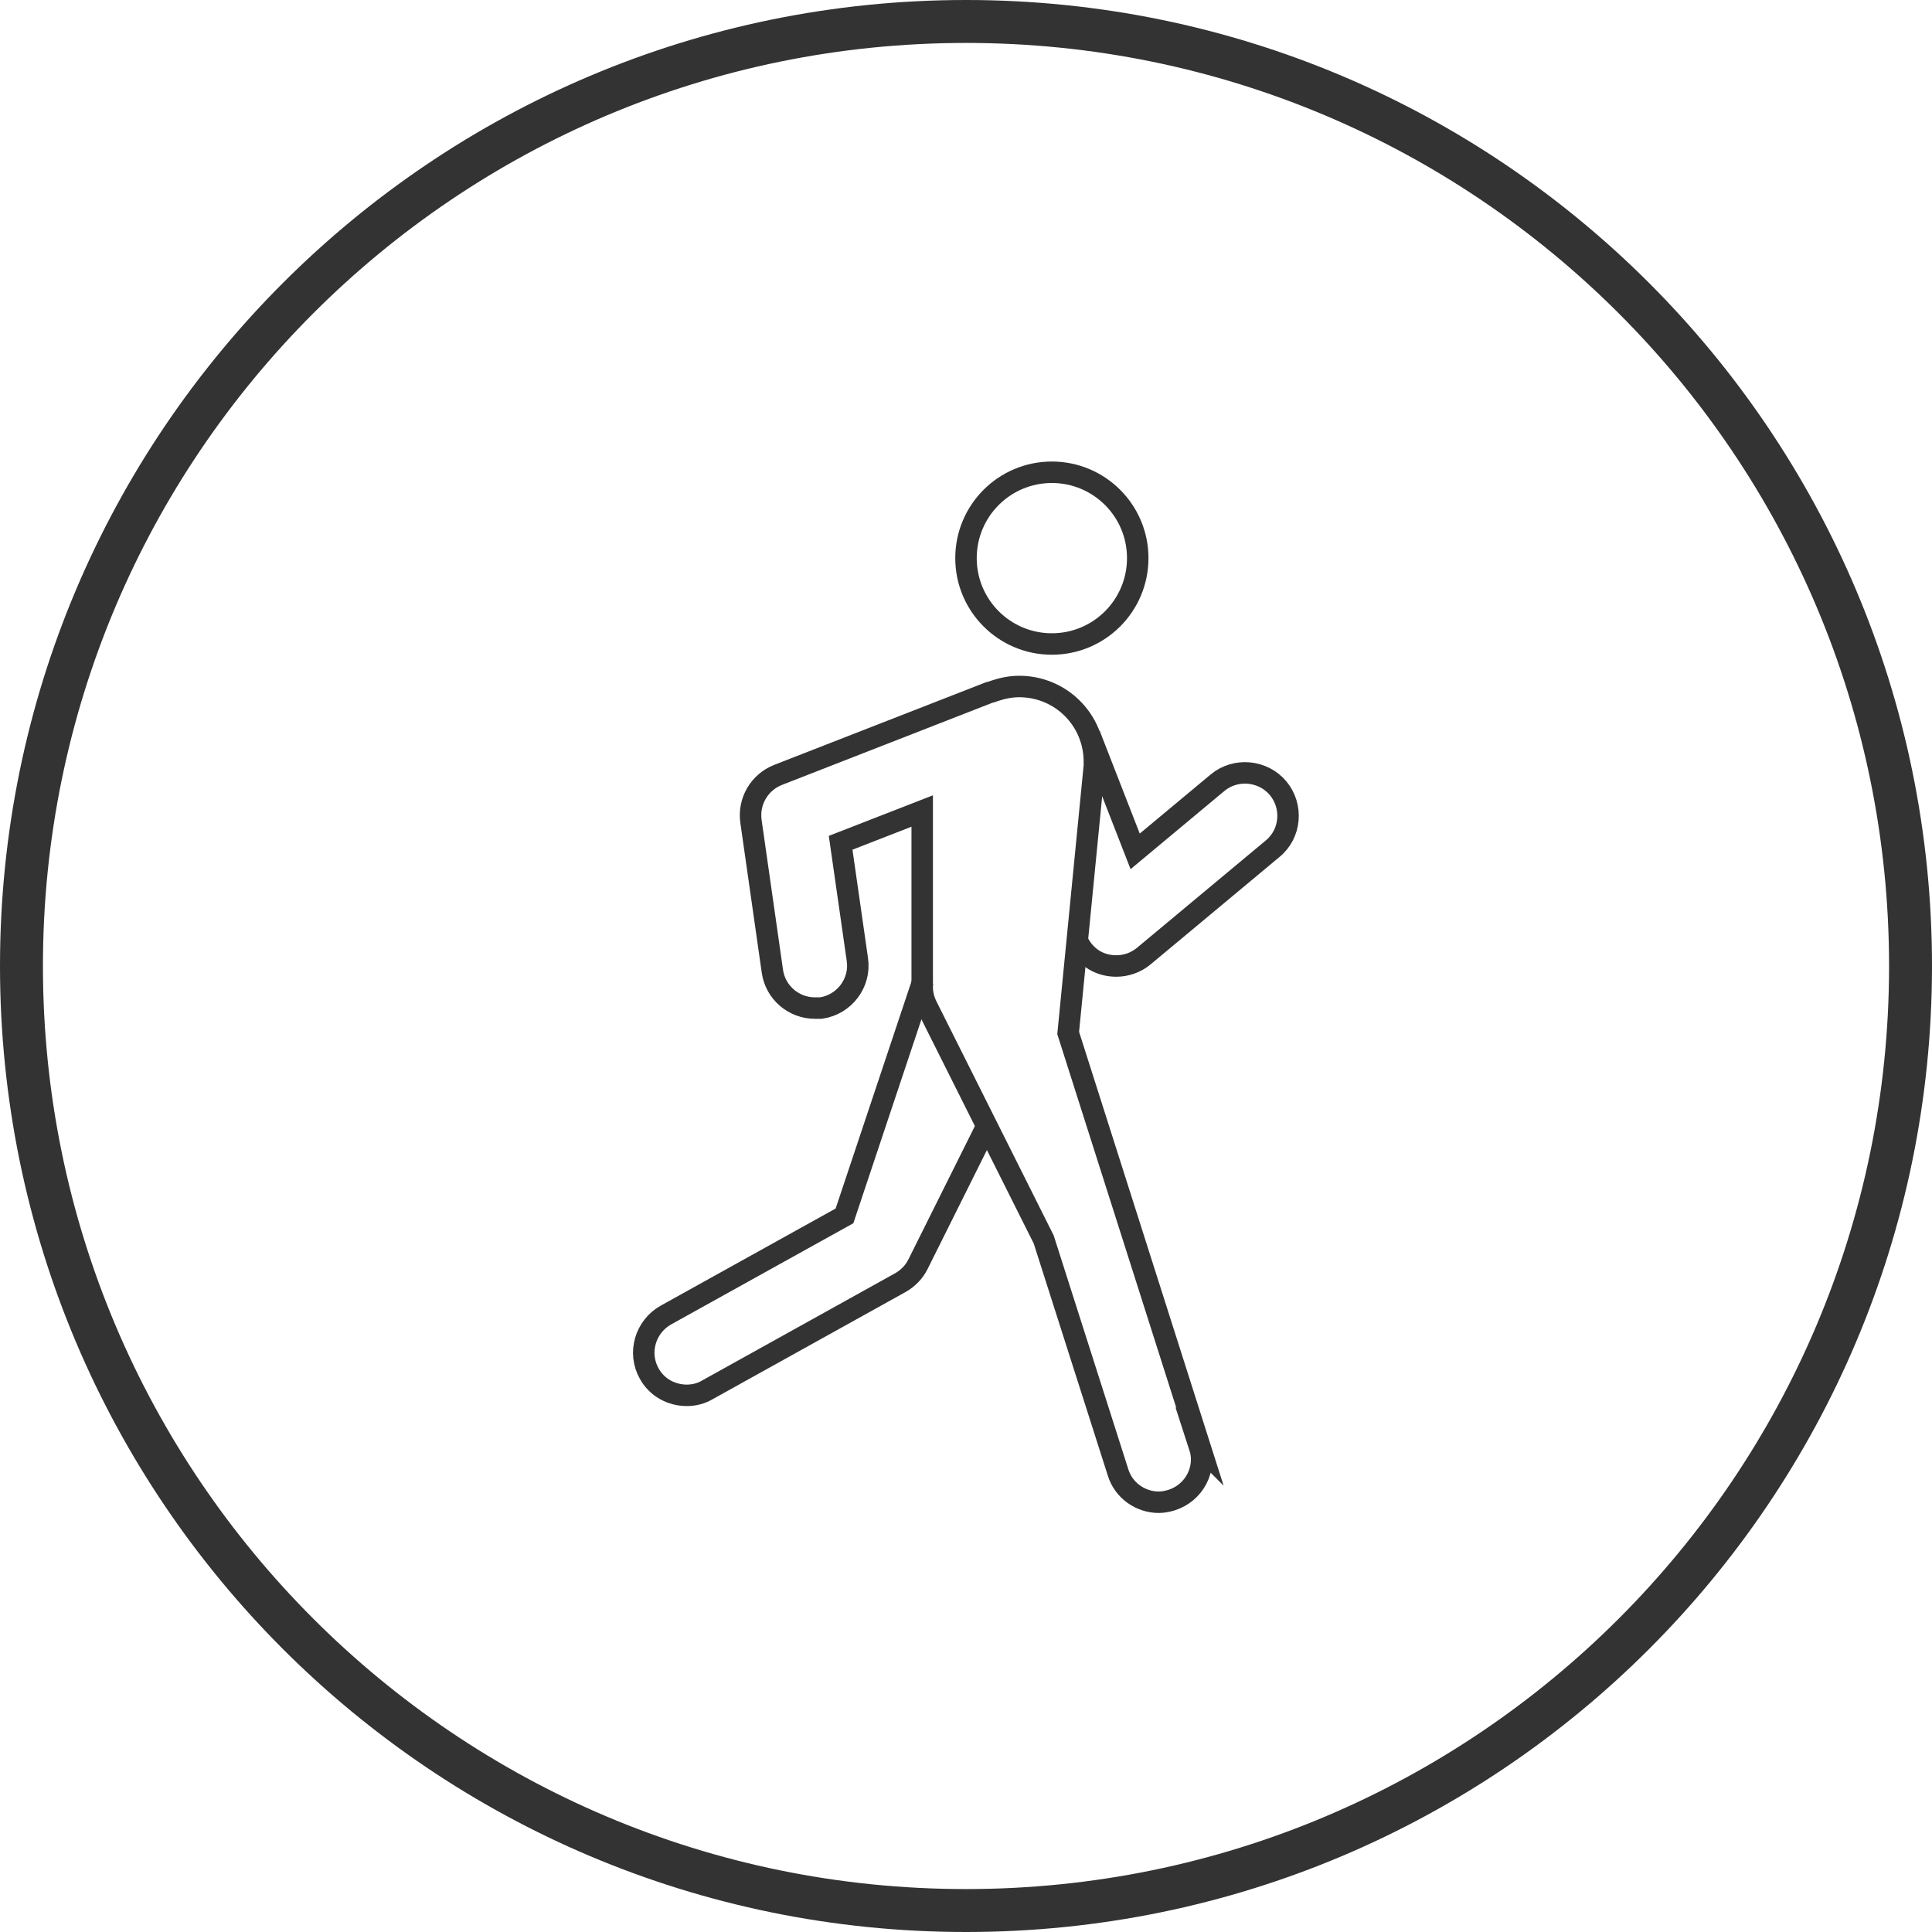
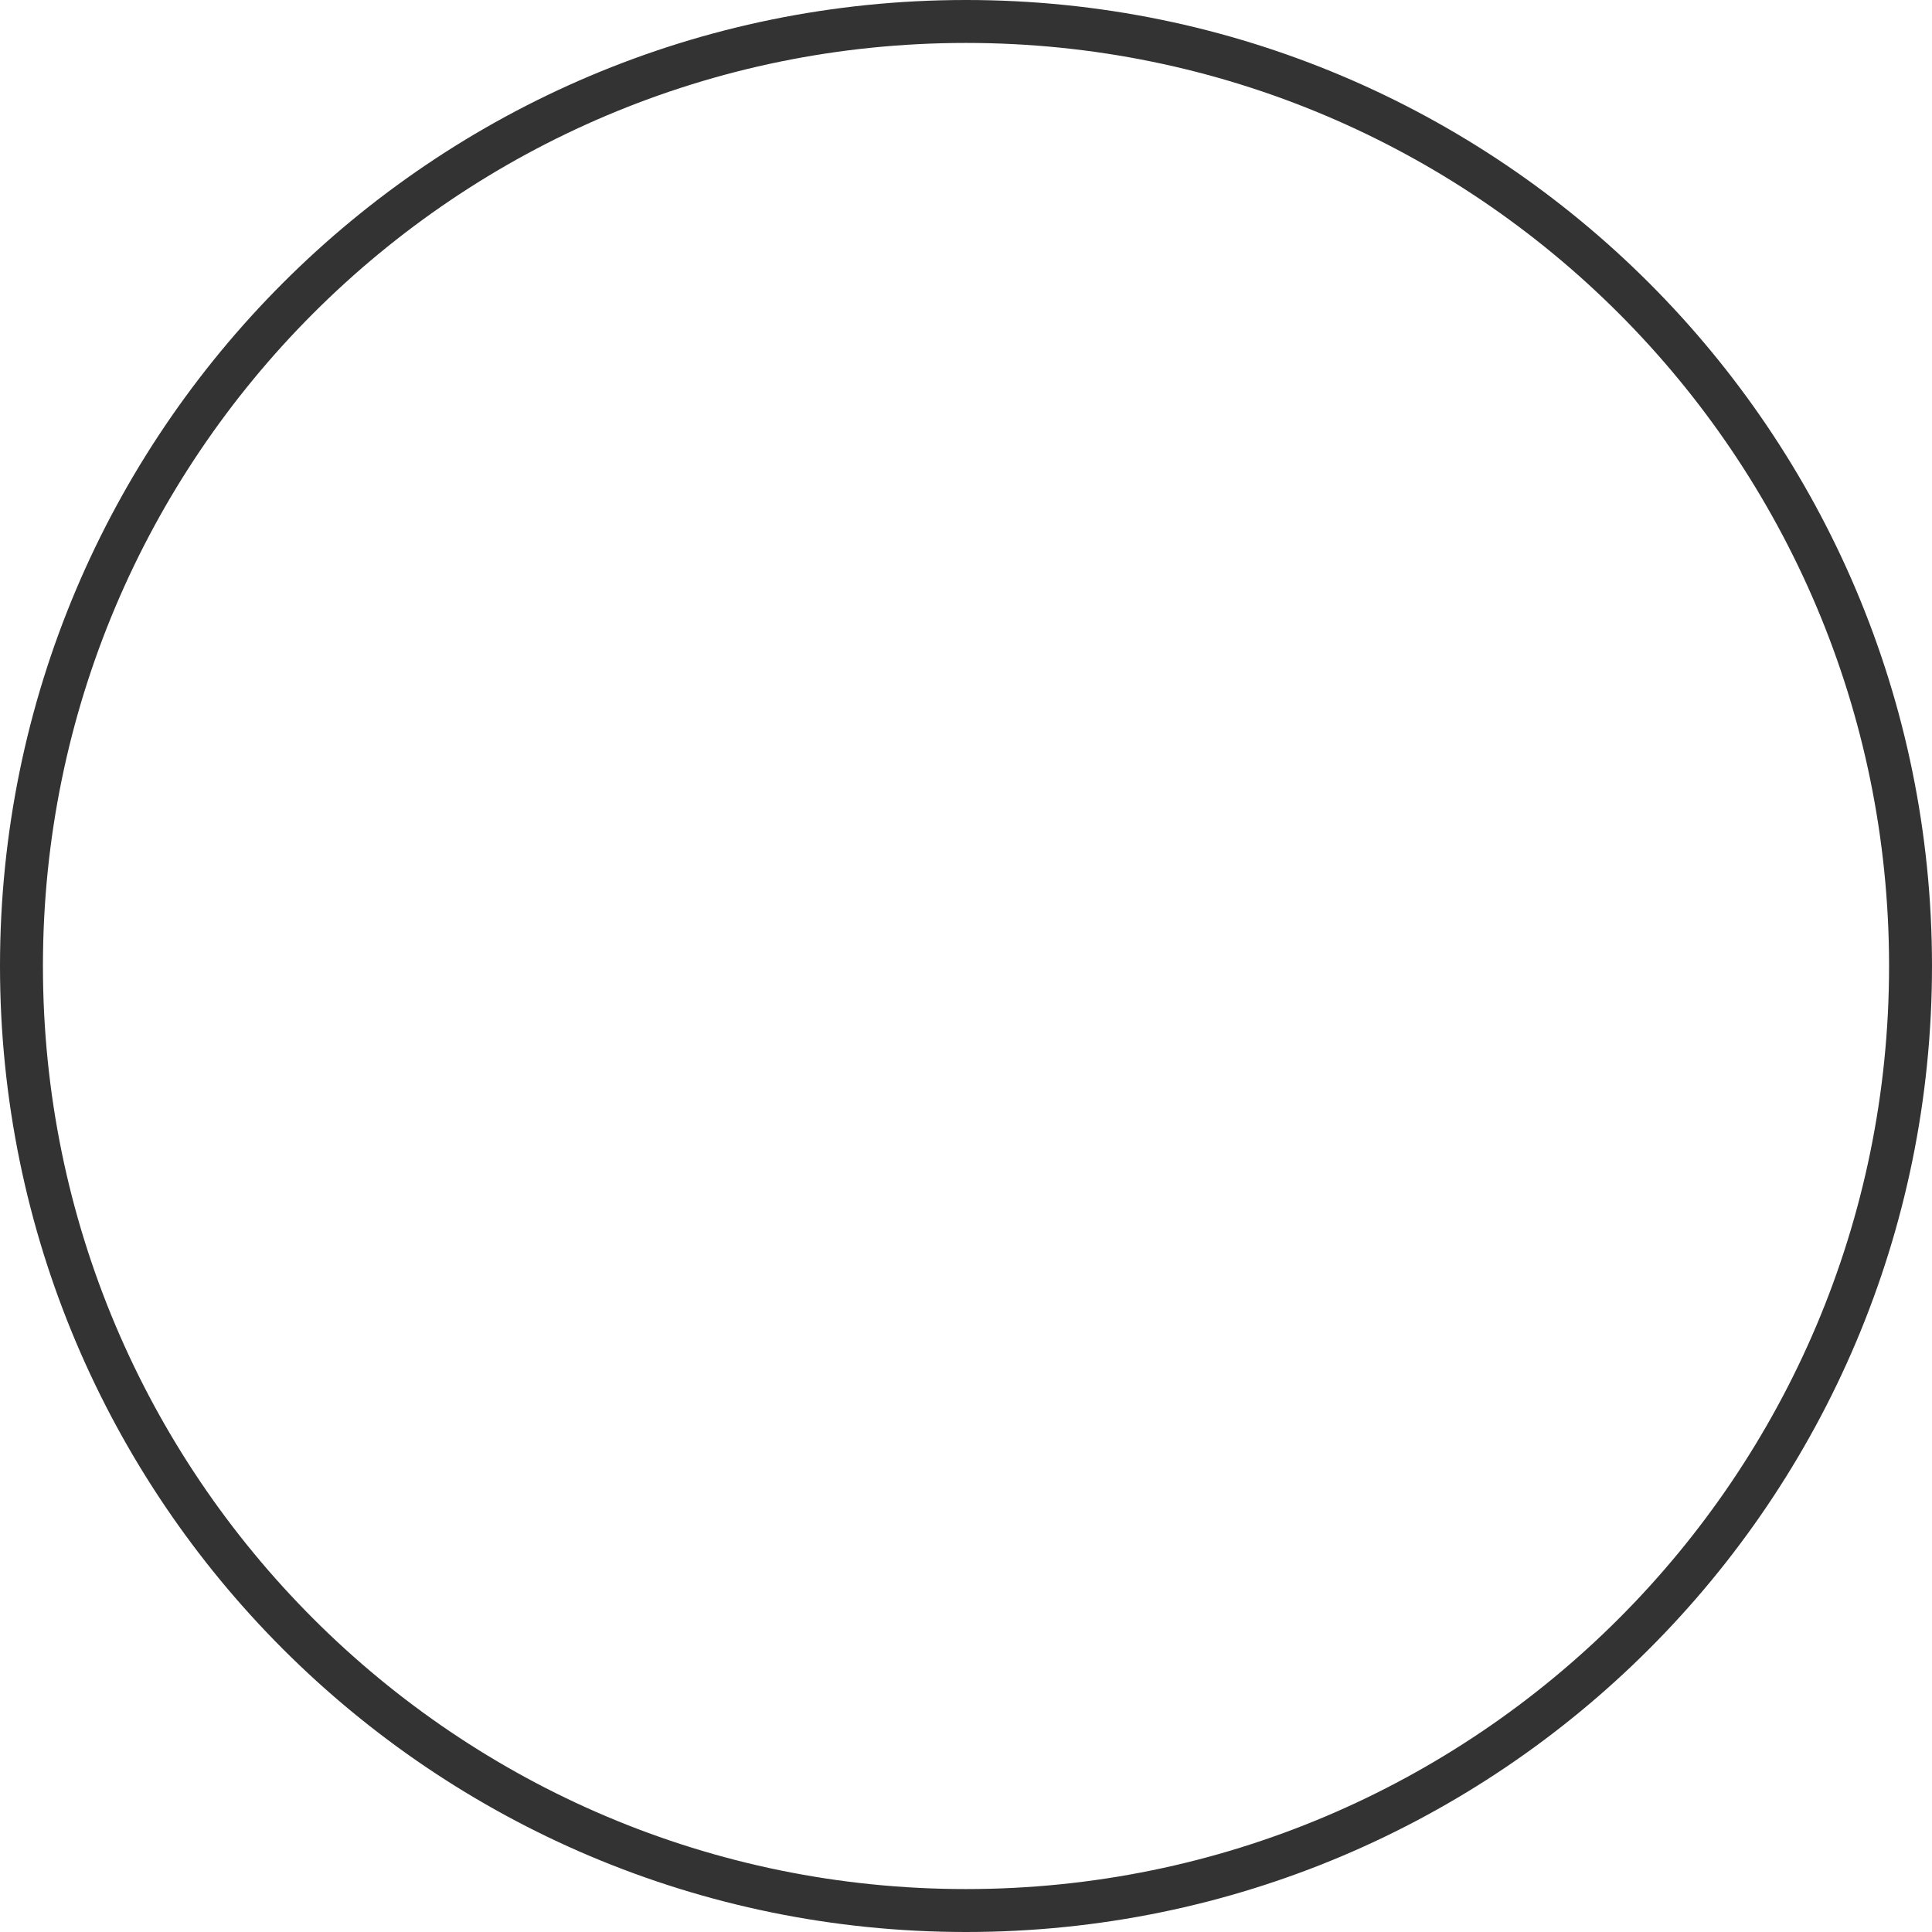
<svg xmlns="http://www.w3.org/2000/svg" width="45" height="45" viewBox="0 0 45 45" fill="none">
  <g clip-path="url(#clip0_133_961)">
    <path d="M22.5 44.5C34.65 44.5 44.5 34.65 44.5 22.5C44.5 10.35 34.65 0.5 22.5 0.5C10.35 0.5 0.5 10.35 0.5 22.5C0.5 34.65 10.35 44.5 22.5 44.5Z" stroke="#333333" />
-     <path d="M24.5 15C25.605 15 26.5 14.105 26.5 13C26.5 11.895 25.605 11 24.5 11C23.395 11 22.5 11.895 22.5 13C22.5 14.105 23.395 15 24.5 15Z" stroke="#333333" stroke-width="0.5" stroke-miterlimit="10" />
-     <path d="M27.95 33.7L24.88 24.06L25.49 17.84C25.49 17.84 25.49 17.77 25.49 17.74C25.49 16.77 24.71 15.99 23.74 15.99C23.54 15.99 23.35 16.03 23.17 16.09C23.17 16.09 23.06 16.13 23.04 16.13L18.12 18.05C17.69 18.22 17.43 18.66 17.49 19.12L17.99 22.62C18.06 23.12 18.49 23.48 18.98 23.48C19.03 23.48 19.08 23.48 19.12 23.48C19.67 23.4 20.05 22.89 19.97 22.35L19.58 19.63L21.48 18.89V22.99C21.48 23.15 21.52 23.3 21.59 23.44L24.31 28.87L26.04 34.29C26.17 34.72 26.57 34.99 26.99 34.99C27.09 34.99 27.19 34.97 27.29 34.94C27.82 34.77 28.11 34.21 27.94 33.69L27.95 33.7Z" stroke="#333333" stroke-width="0.5" stroke-miterlimit="10" />
-     <path d="M21.5 22.84L19.67 28.32L15.51 30.63C15.03 30.9 14.85 31.51 15.12 31.99C15.3 32.32 15.64 32.5 16 32.5C16.16 32.5 16.33 32.46 16.48 32.37L20.98 29.87C21.15 29.77 21.29 29.63 21.38 29.45L22.98 26.24" stroke="#333333" stroke-width="0.5" stroke-miterlimit="10" />
-     <path d="M25.1 21.93C25.23 22.2 25.46 22.4 25.75 22.47C25.83 22.49 25.92 22.5 26 22.5C26.23 22.5 26.46 22.42 26.64 22.27L29.64 19.77C30.07 19.42 30.12 18.78 29.77 18.36C29.42 17.94 28.78 17.88 28.36 18.23L26.44 19.83L25.38 17.11" stroke="#333333" stroke-width="0.5" stroke-miterlimit="10" />
  </g>
  <defs>
    <clipPath id="clip0_133_961">
      <rect width="45" height="45" fill="white" />
    </clipPath>
  </defs>
</svg>